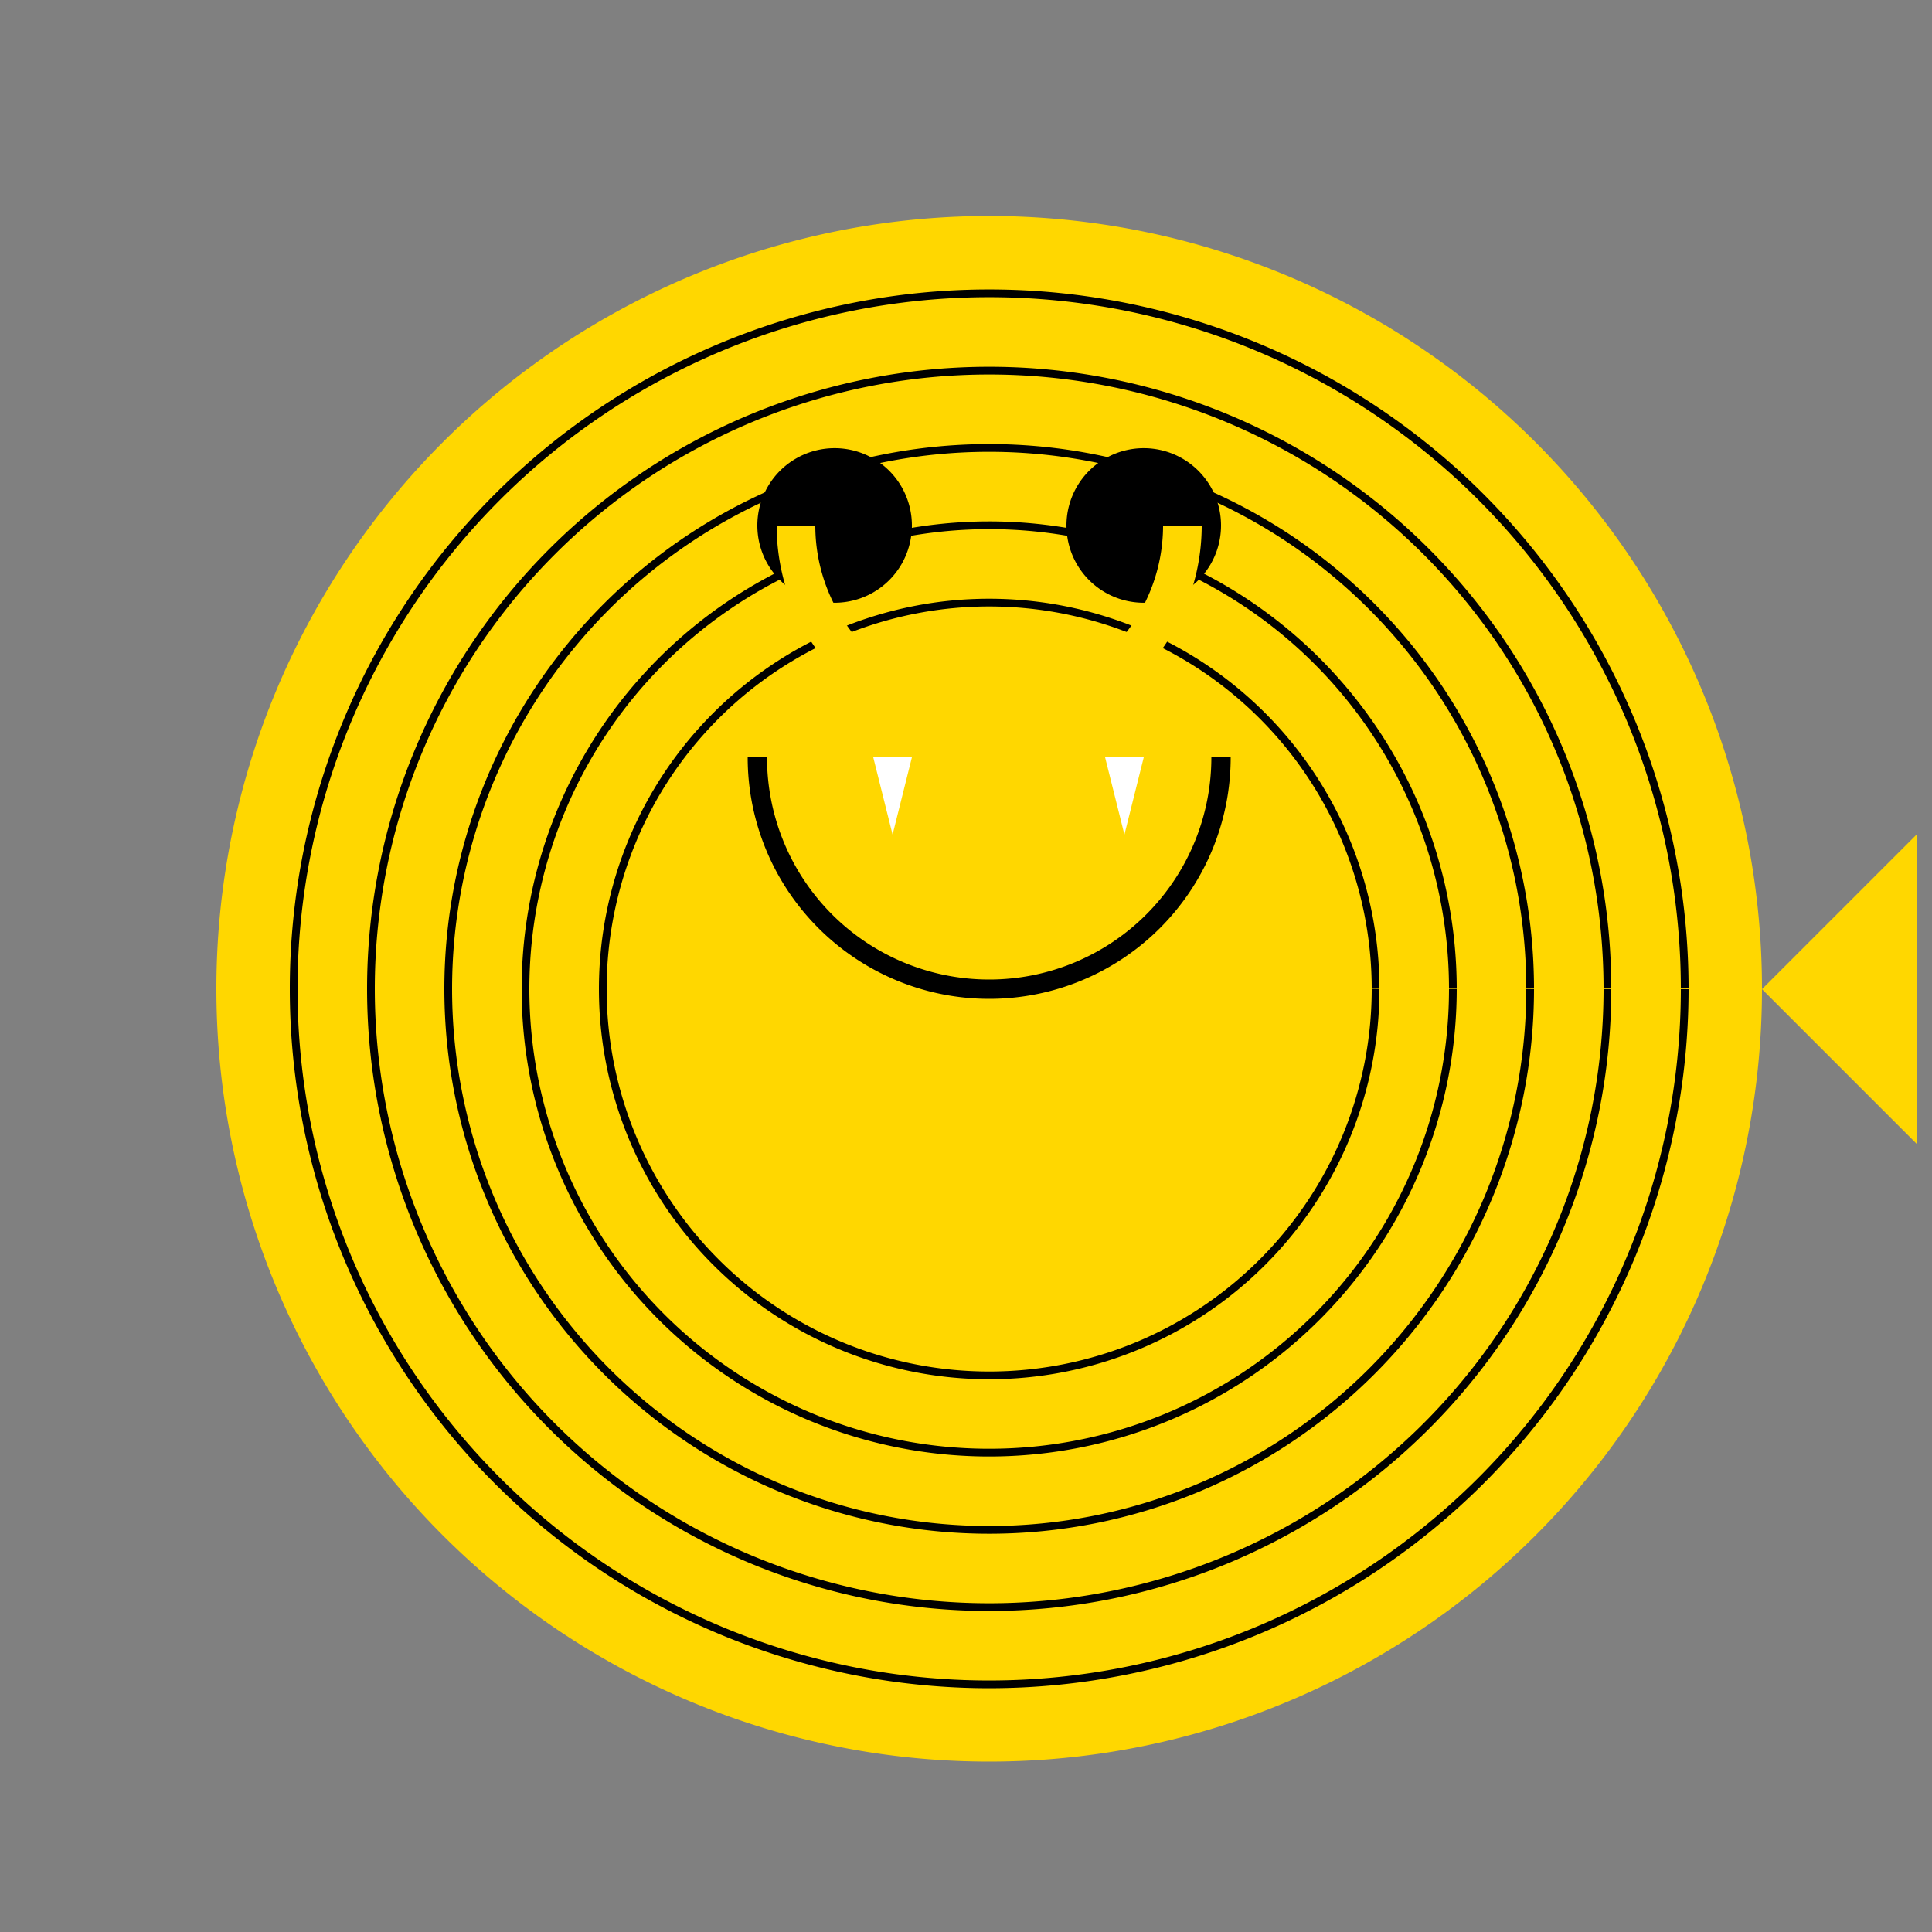
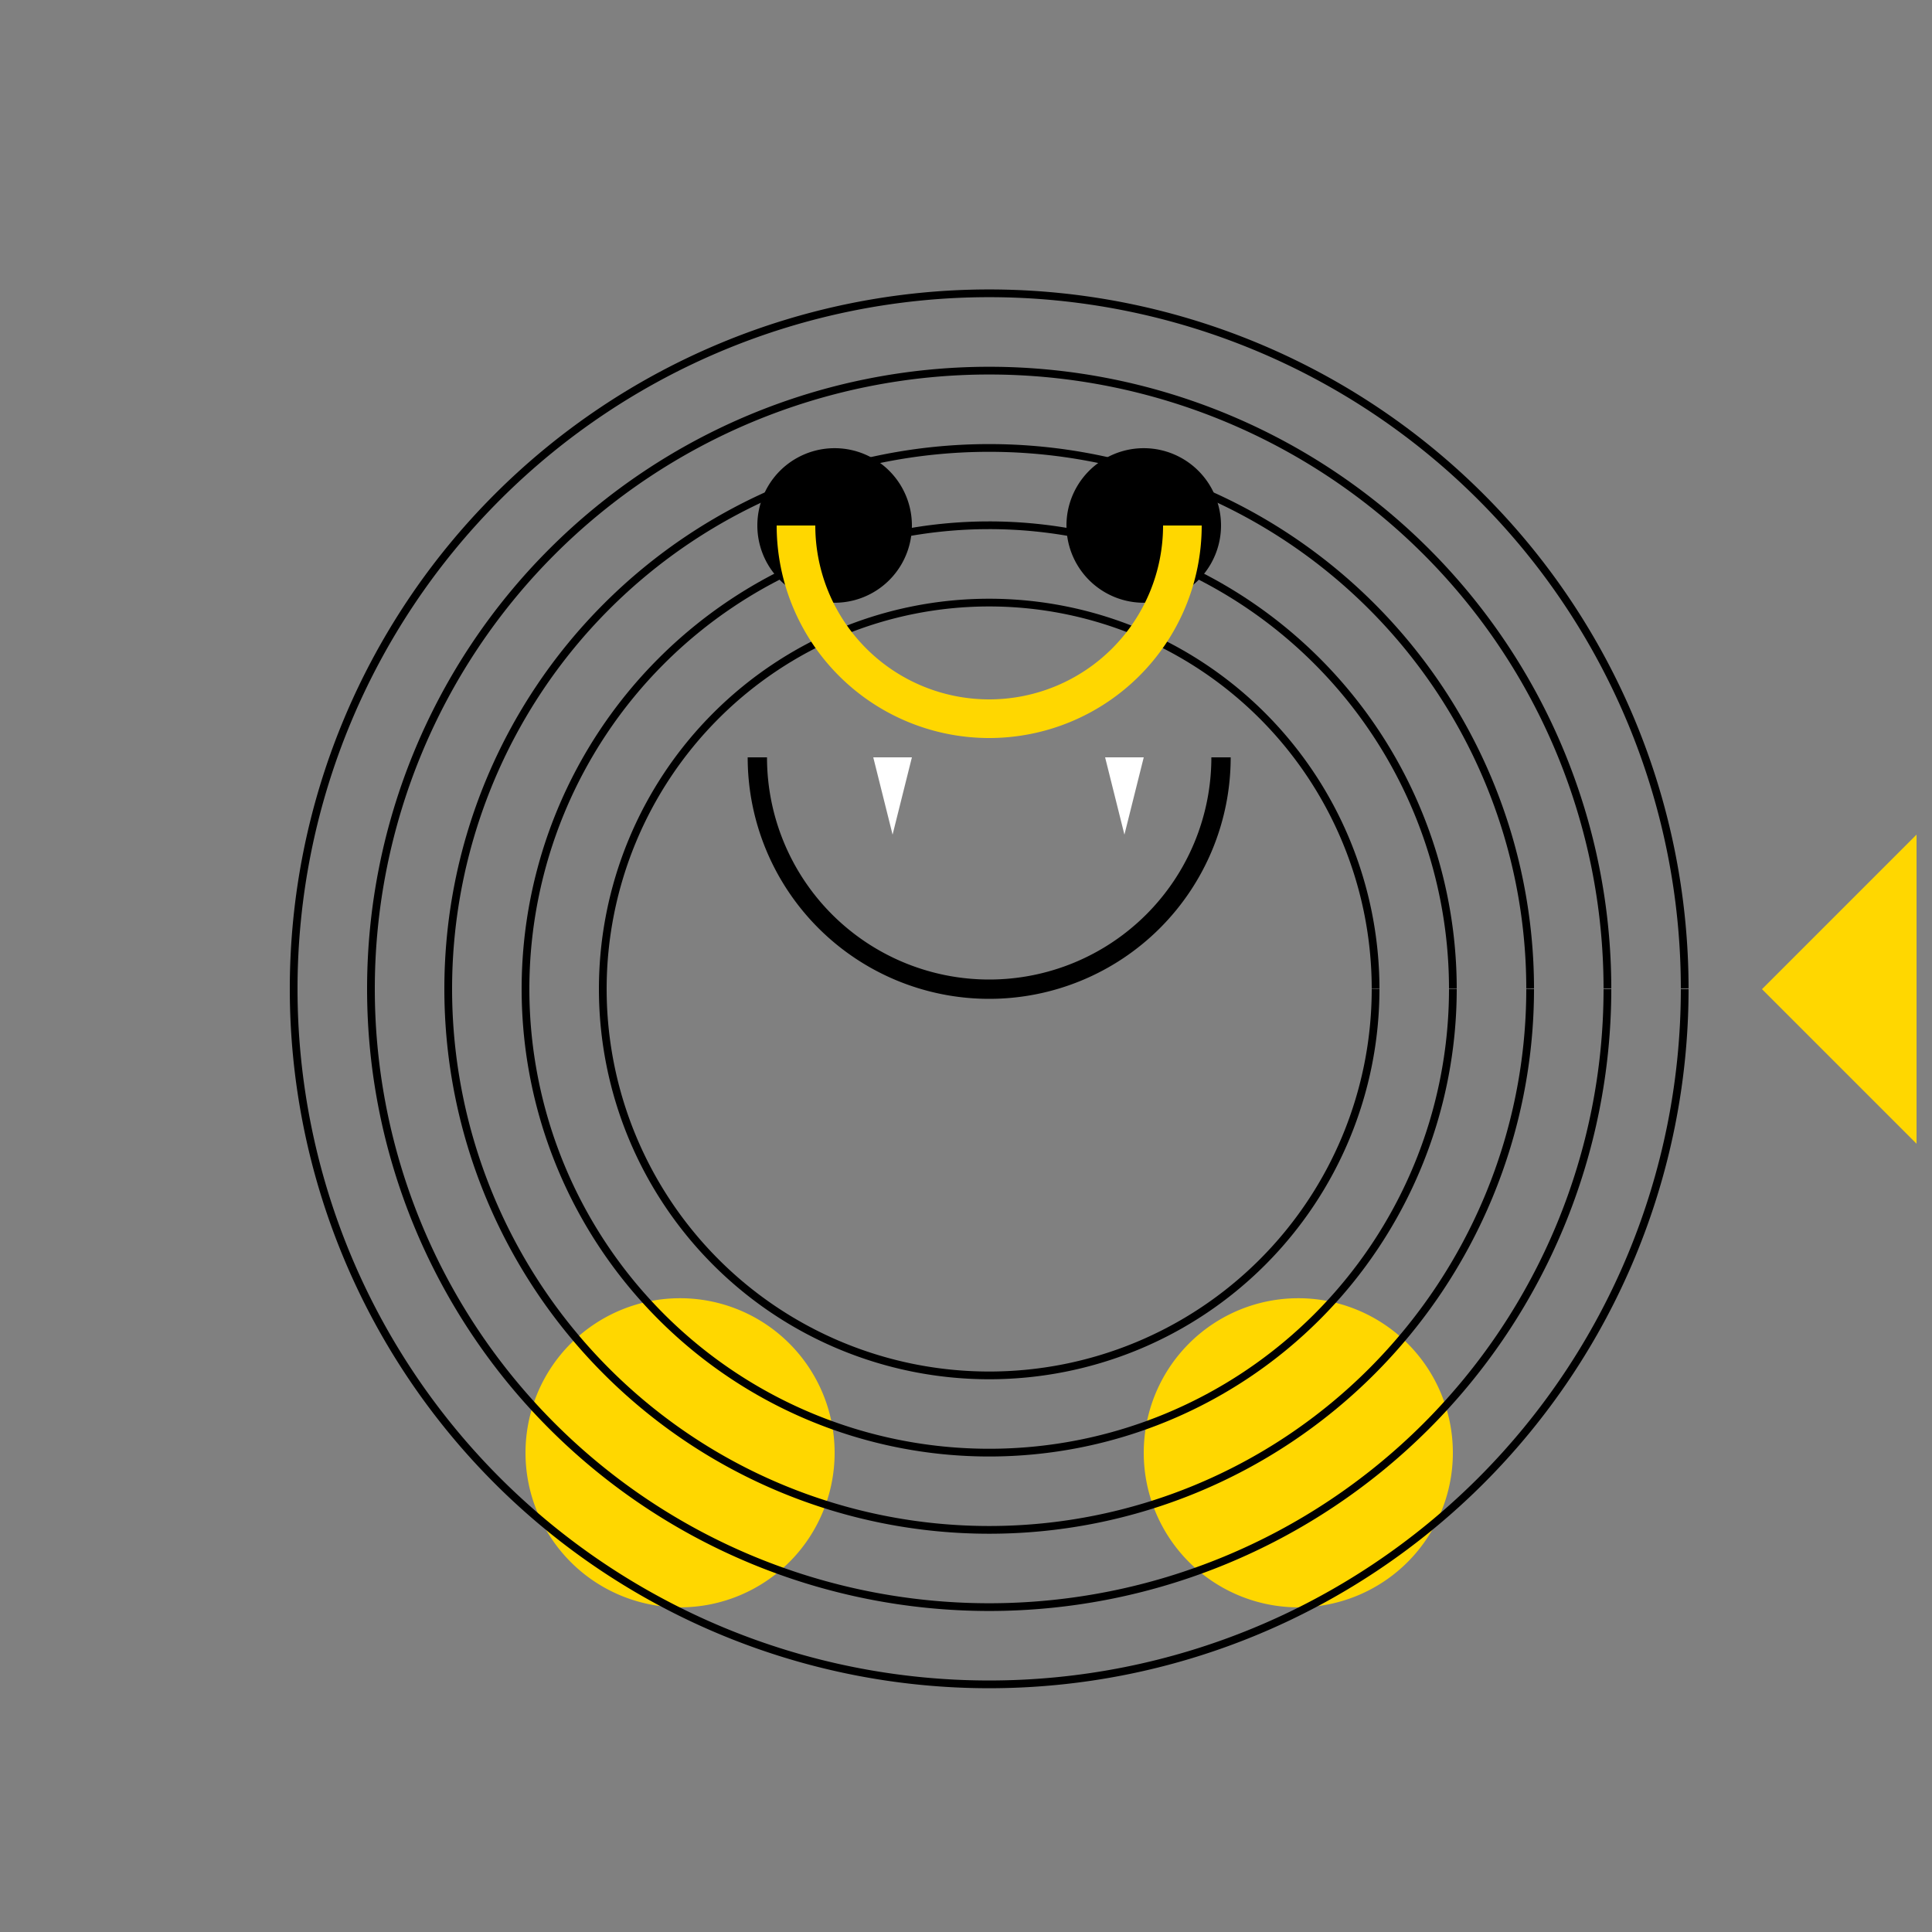
<svg xmlns="http://www.w3.org/2000/svg" width="500" height="500">
  <rect width="100%" height="100%" fill="#808080" stroke="none" />
  <defs />
  <g>
-     <path fill="#FFD700" stroke="none" paint-order="stroke fill markers" d=" M 456 256 A 200 200 0 1 1 456 255.8" />
-     <path fill="#FFD700" stroke="none" paint-order="stroke fill markers" d=" M 356 156 A 100 100 0 1 1 356 155.9" />
    <path fill="#000" stroke="none" paint-order="stroke fill markers" d=" M 236 136 A 20 20 0 1 1 236 135.98" />
    <path fill="#000" stroke="none" paint-order="stroke fill markers" d=" M 316 136 A 20 20 0 1 1 316 135.98" />
    <path fill="none" stroke="#000" paint-order="fill stroke markers" d=" M 316 196 A 60 60 0 0 1 196 196" stroke-miterlimit="10" stroke-width="5" stroke-dasharray="" />
    <path fill="#FFF" stroke="none" paint-order="stroke fill markers" d=" M 226 196 L 236 196 L 231 216 Z" />
    <path fill="#FFF" stroke="none" paint-order="stroke fill markers" d=" M 286 196 L 296 196 L 291 216 Z" />
    <path fill="#FFD700" stroke="none" paint-order="stroke fill markers" d=" M 216 376 A 40 40 0 1 1 216 375.96" />
    <path fill="#FFD700" stroke="none" paint-order="stroke fill markers" d=" M 376 376 A 40 40 0 1 1 376 375.96" />
    <path fill="#FFD700" stroke="none" paint-order="stroke fill markers" d=" M 456 256 L 496 296 L 496 216 L 456 256" />
    <path fill="none" stroke="#000" paint-order="fill stroke markers" d=" M 436 256 A 180 180 0 1 1 436 255.82" stroke-miterlimit="10" stroke-width="2" stroke-dasharray="" />
    <path fill="none" stroke="#000" paint-order="fill stroke markers" d=" M 416 256 A 160 160 0 1 1 416 255.84" stroke-miterlimit="10" stroke-width="2" stroke-dasharray="" />
    <path fill="none" stroke="#000" paint-order="fill stroke markers" d=" M 396 256 A 140 140 0 1 1 396 255.86" stroke-miterlimit="10" stroke-width="2" stroke-dasharray="" />
    <path fill="none" stroke="#000" paint-order="fill stroke markers" d=" M 376 256 A 120 120 0 1 1 376 255.88" stroke-miterlimit="10" stroke-width="2" stroke-dasharray="" />
    <path fill="none" stroke="#000" paint-order="fill stroke markers" d=" M 356 256 A 100 100 0 1 1 356 255.9" stroke-miterlimit="10" stroke-width="2" stroke-dasharray="" />
    <path fill="none" stroke="#FFD700" paint-order="fill stroke markers" d=" M 306 136 A 50 50 0 0 1 206 136" stroke-miterlimit="10" stroke-width="10" stroke-dasharray="" />
  </g>
</svg>